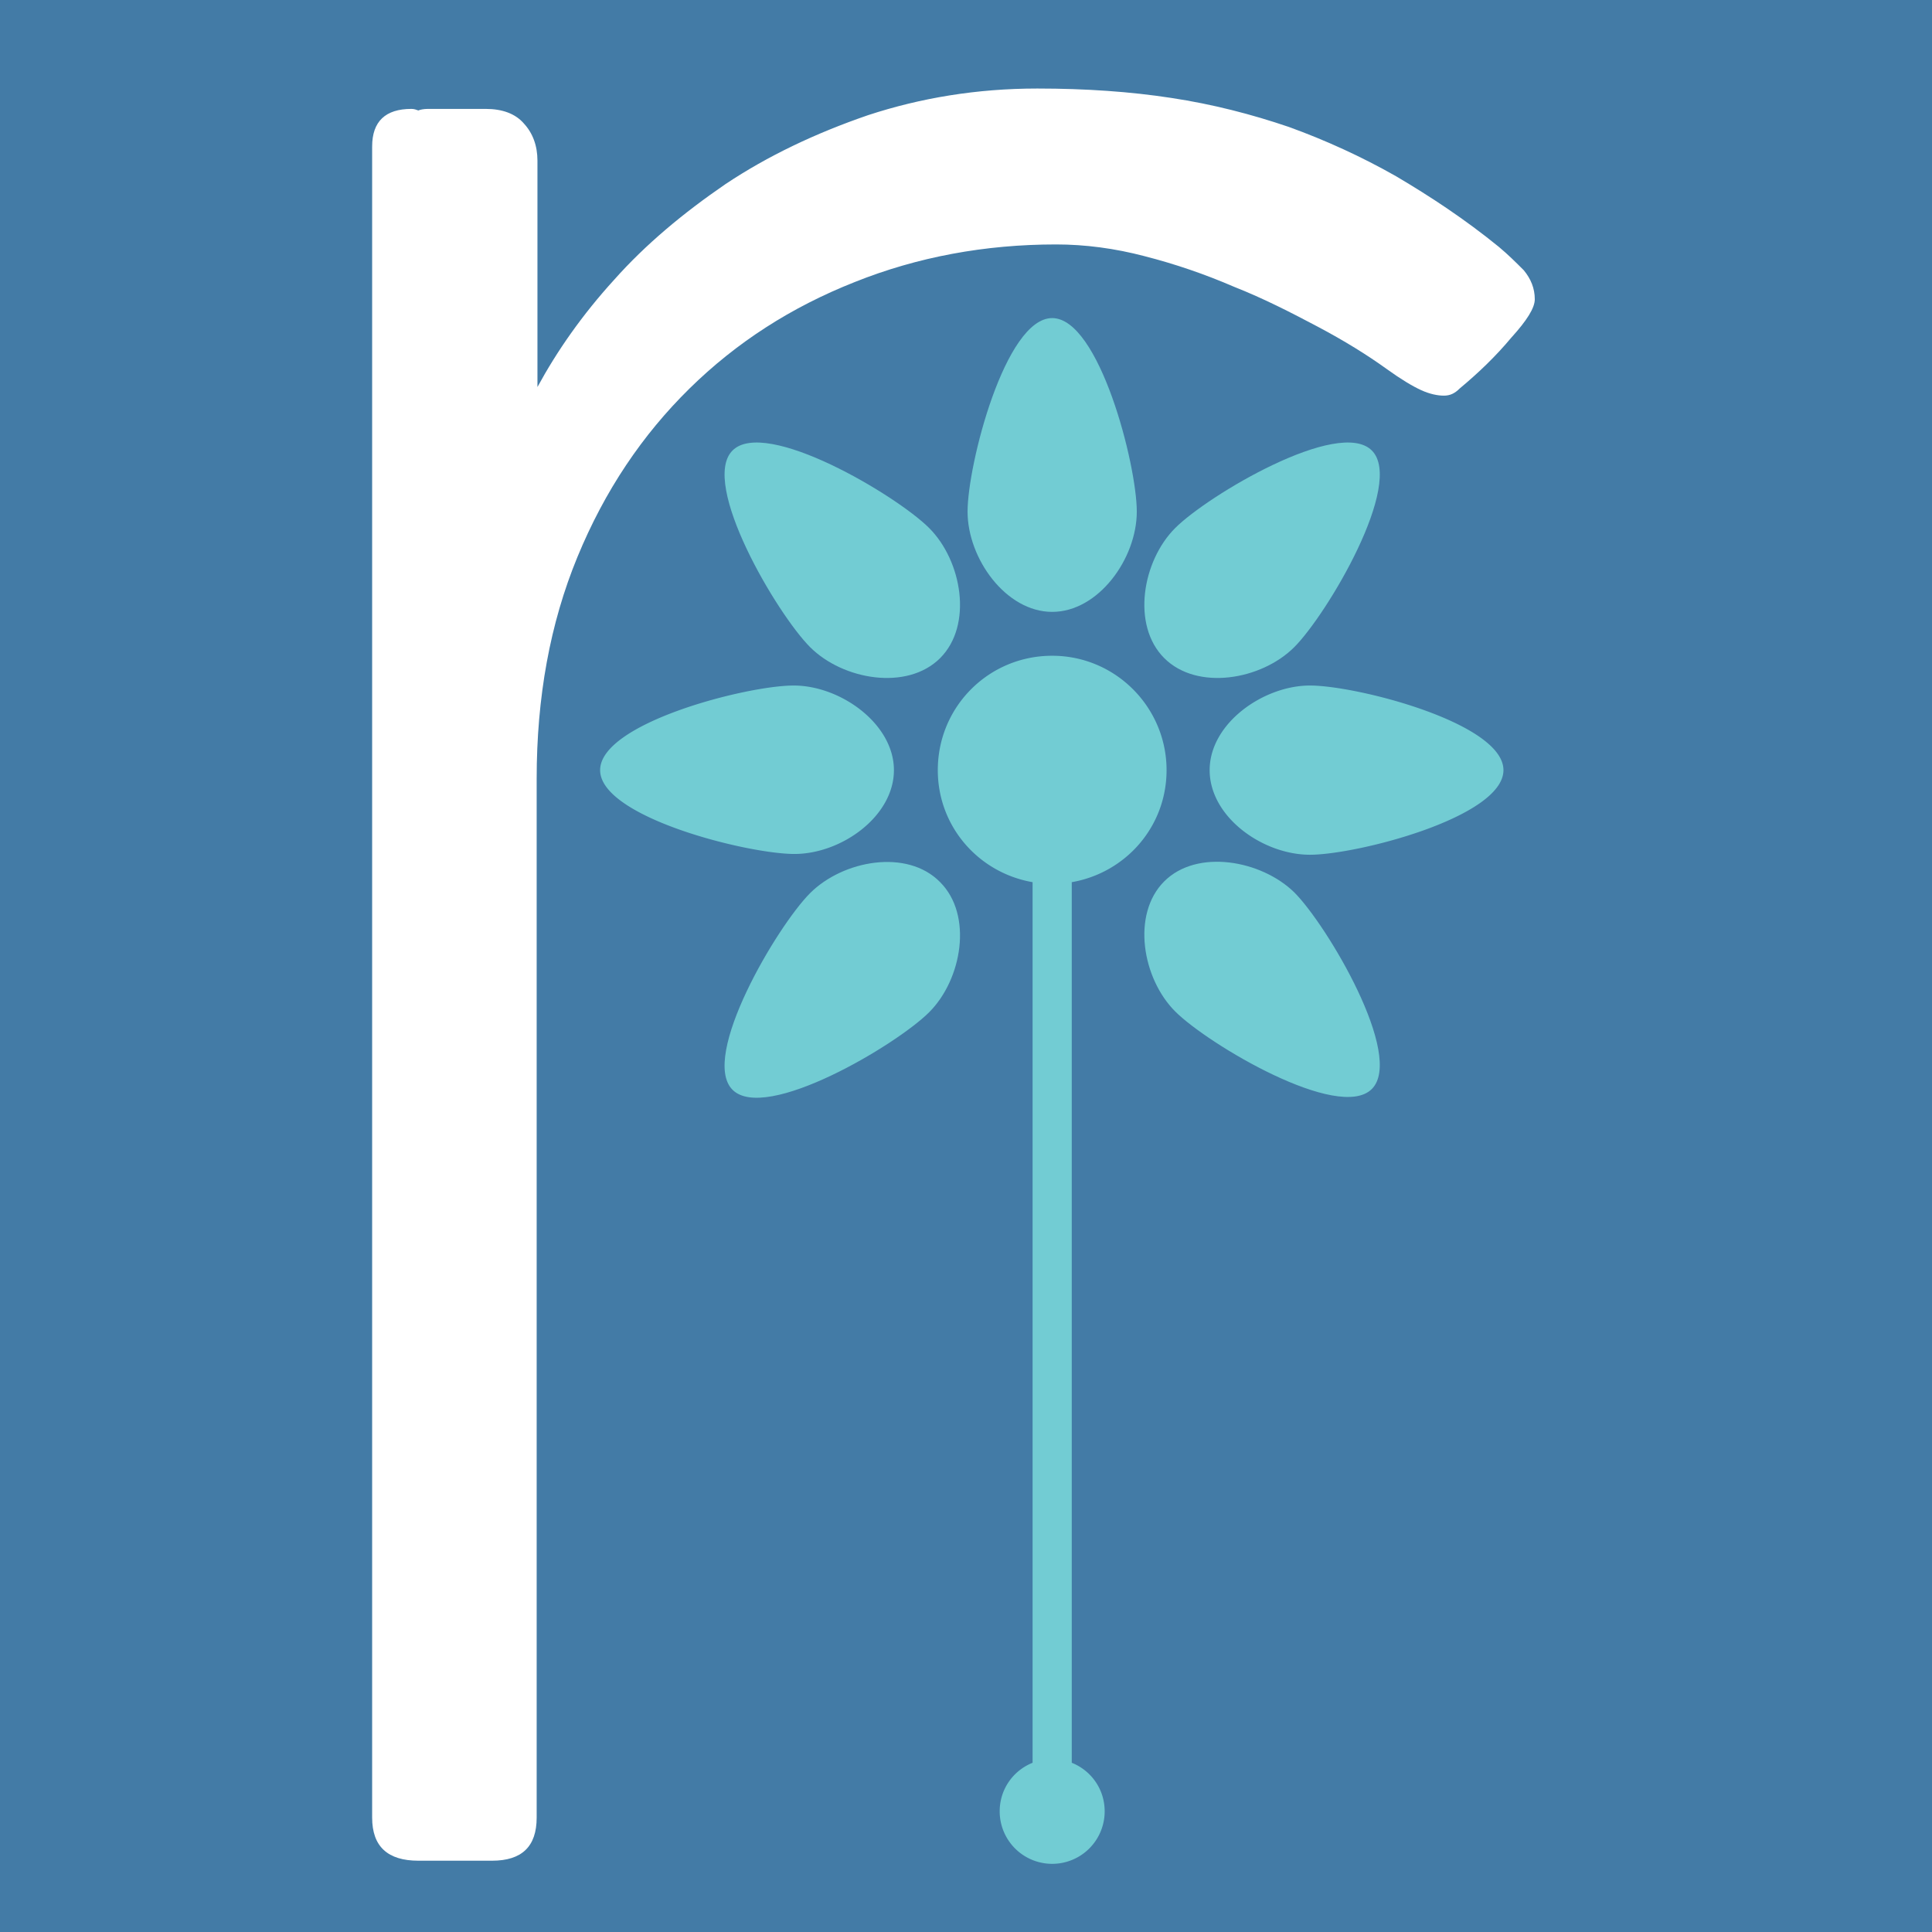
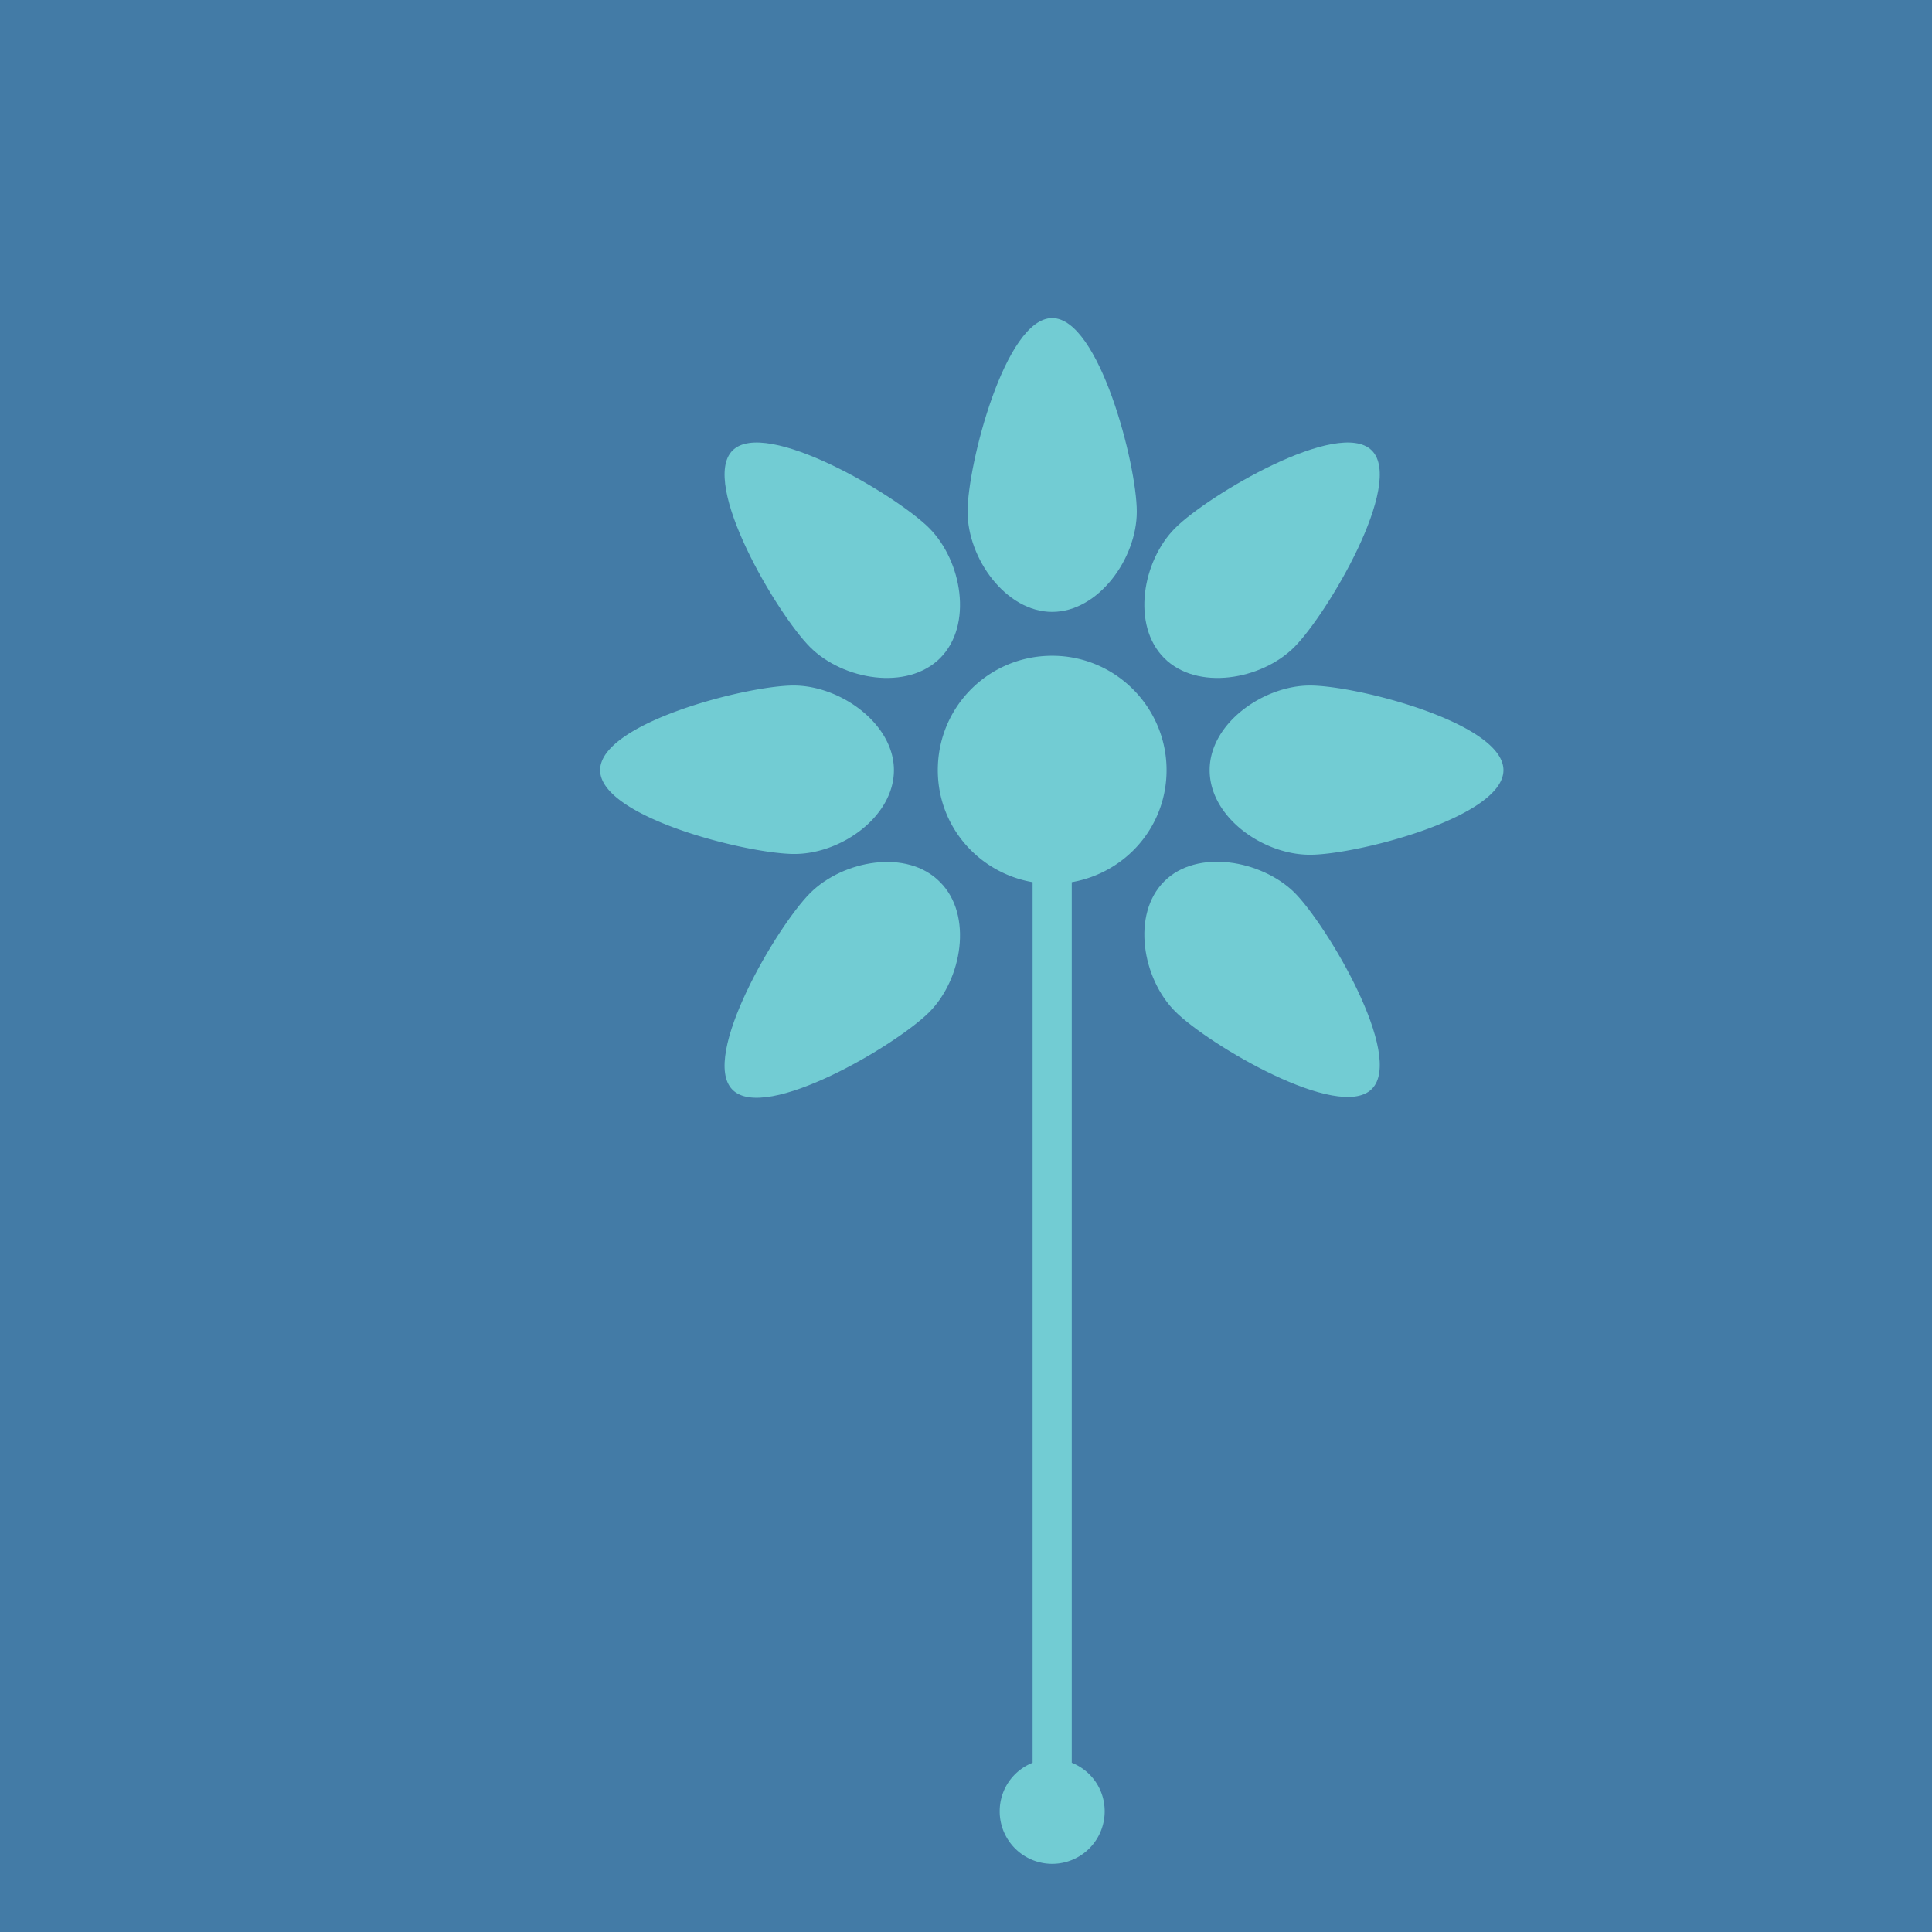
<svg xmlns="http://www.w3.org/2000/svg" version="1.2" baseProfile="tiny" viewBox="0 0 246.6 246.6" xml:space="preserve">
  <rect x="0" y="0" width="246.6" height="246.6" fill="#333333" stroke="none" />
  <path fill="none" stroke="#437BA6" stroke-miterlimit="10" d="M-128.9 853.1h246.6v246.6h-246.6z" />
-   <path fill="#437BA6" d="M57.4 902.7c-.6.6-1.2.9-2 .9s-1.8-.2-2.9-.7c-1.1-.5-2.6-1.4-4.4-2.7-2.5-1.8-5.4-3.6-8.8-5.4-3.4-1.8-6.9-3.6-10.7-5.1-3.7-1.6-7.5-2.9-11.4-3.9-3.8-1-7.6-1.5-11.3-1.5-9.1 0-17.7 1.6-25.7 4.8-8.1 3.2-15.1 7.7-21.1 13.6-6 5.9-10.8 13-14.3 21.5s-5.2 17.9-5.2 28.3v132.6c0 3.7-1.9 5.5-5.7 5.5h-9.4c-3.9 0-5.9-1.8-5.9-5.5V871.8c0-3.2 1.7-4.8 5-4.8.4 0 .6.1.9.2.2-.1.7-.2 1.2-.2h7.3c2.1 0 3.8.6 4.9 1.9 1.1 1.2 1.7 2.8 1.7 4.7v28.9c2.5-4.6 5.7-9.2 9.8-13.7 4-4.5 8.8-8.5 14.2-12.2 5.4-3.6 11.5-6.5 18.2-8.8 6.7-2.2 13.9-3.4 21.6-3.4 6.2 0 11.9.4 17.1 1.2 5.3.8 10.3 2.1 15 3.7 4.7 1.7 9.3 3.8 13.7 6.3 4.4 2.6 8.8 5.5 13.1 9 1.2 1 2.2 2 3.2 3 .9 1.1 1.4 2.3 1.4 3.7 0 1.1-1 2.7-3 4.9-2 2.4-4.2 4.5-6.5 6.5z" />
-   <path fill="none" stroke="#6BC3CC" stroke-width="5" stroke-linecap="round" stroke-miterlimit="10" d="M5.4 949.6V1086" />
  <circle fill="#6BC3CC" cx="5.4" cy="1084.3" r="6.7" />
  <g fill="#6BC3CC">
    <circle cx="5.4" cy="951.3" r="14.6" />
-     <path d="M-27.6 940.6c5.9 0 12.8 4.8 12.8 10.8s-6.8 10.8-12.8 10.8-24.7-4.8-24.7-10.8 18.8-10.8 24.7-10.8zM38.3 962.1c-5.9 0-12.8-4.8-12.8-10.8s6.8-10.8 12.8-10.8S63 945.4 63 951.3s-18.8 10.8-24.7 10.8zM-25.5 967c4.2-4.2 12.4-5.6 16.6-1.4s2.8 12.4-1.4 16.6c-4.2 4.2-20.9 14.1-25.1 9.9-4.2-4.2 5.7-20.9 9.9-25.1zM36.3 935.7c-4.2 4.2-12.4 5.6-16.6 1.4s-2.8-12.4 1.4-16.6c4.2-4.2 20.9-14.1 25.1-9.9 4.1 4.2-5.7 20.8-9.9 25.1zM-10.3 920.4c4.2 4.2 5.6 12.4 1.4 16.6s-12.4 2.8-16.6-1.4c-4.2-4.2-14.1-20.9-9.9-25.1 4.2-4.1 20.9 5.7 25.1 9.9zM21.1 982.2c-4.2-4.2-5.6-12.4-1.4-16.6s12.4-2.8 16.6 1.4c4.2 4.2 14.1 20.9 9.9 25.1-4.3 4.2-20.9-5.7-25.1-9.9zM16.1 918.4c0 5.9-4.8 12.8-10.8 12.8s-10.8-6.8-10.8-12.8 4.8-24.7 10.8-24.7 10.8 18.8 10.8 24.7z" />
  </g>
  <g>
    <path fill="#437BA6" d="M136.6 853.1h246.6v246.6H136.6z" />
    <path fill="#FFF" d="M322.9 902.7c-.6.6-1.2.9-2 .9s-1.8-.2-2.9-.7c-1.1-.5-2.6-1.4-4.4-2.7-2.5-1.8-5.4-3.6-8.8-5.4-3.4-1.8-6.9-3.6-10.7-5.1-3.7-1.6-7.5-2.9-11.4-3.9-3.8-1-7.6-1.5-11.3-1.5-9.1 0-17.7 1.6-25.7 4.8-8.1 3.2-15.1 7.7-21.1 13.6-6 5.9-10.8 13-14.3 21.5s-5.2 17.9-5.2 28.3v132.6c0 3.7-1.9 5.5-5.7 5.5H190c-3.9 0-5.9-1.8-5.9-5.5V871.8c0-3.2 1.7-4.8 5-4.8.4 0 .6.1.9.2.2-.1.7-.2 1.2-.2h7.3c2.1 0 3.8.6 4.9 1.9 1.1 1.2 1.7 2.8 1.7 4.7v28.9c2.5-4.6 5.7-9.2 9.8-13.7 4-4.5 8.8-8.5 14.2-12.2 5.4-3.6 11.5-6.5 18.2-8.8 6.7-2.2 13.9-3.4 21.6-3.4 6.2 0 11.9.4 17.1 1.2 5.3.8 10.3 2.1 15 3.7 4.7 1.7 9.3 3.8 13.7 6.3 4.4 2.6 8.8 5.5 13.1 9 1.2 1 2.2 2 3.2 3 .9 1.1 1.4 2.3 1.4 3.7 0 1.1-1 2.7-3 4.9-2 2.4-4.1 4.5-6.5 6.5z" />
    <path fill="#72CCD3" d="M270.9 1088.5c-1.4 0-2.5-1.1-2.5-2.5V949.6c0-1.4 1.1-2.5 2.5-2.5s2.5 1.1 2.5 2.5V1086c0 1.4-1.1 2.5-2.5 2.5z" />
    <circle fill="#72CCD3" cx="270.9" cy="1084.3" r="6.7" />
    <g fill="#72CCD3">
      <circle cx="270.9" cy="951.3" r="14.6" />
-       <path d="M238 940.6c5.9 0 12.8 4.8 12.8 10.8s-6.8 10.8-12.8 10.8c-5.9 0-24.7-4.8-24.7-10.8s18.7-10.8 24.7-10.8zM303.8 962.1c-5.9 0-12.8-4.8-12.8-10.8s6.8-10.8 12.8-10.8c5.9 0 24.7 4.8 24.7 10.8s-18.7 10.8-24.7 10.8zM240 967c4.2-4.2 12.4-5.6 16.6-1.4 4.2 4.2 2.8 12.4-1.4 16.6-4.2 4.2-20.9 14.1-25.1 9.9-4.1-4.2 5.7-20.9 9.9-25.1zM301.8 935.7c-4.2 4.2-12.4 5.6-16.6 1.4s-2.8-12.4 1.4-16.6c4.2-4.2 20.9-14.1 25.1-9.9 4.2 4.2-5.7 20.8-9.9 25.1zM255.2 920.4c4.2 4.2 5.6 12.4 1.4 16.6-4.2 4.2-12.4 2.8-16.6-1.4-4.2-4.2-14.1-20.9-9.9-25.1 4.3-4.1 20.9 5.7 25.1 9.9zM286.6 982.2c-4.2-4.2-5.6-12.4-1.4-16.6s12.4-2.8 16.6 1.4c4.2 4.2 14.1 20.9 9.9 25.1-4.2 4.2-20.9-5.7-25.1-9.9zM281.7 918.4c0 5.9-4.8 12.8-10.8 12.8-5.9 0-10.8-6.8-10.8-12.8s4.8-24.7 10.8-24.7c5.9 0 10.8 18.8 10.8 24.7z" />
    </g>
  </g>
  <g>
    <path fill="#437BA6" d="M0 0h246.6v246.6H0z" />
-     <path fill="#FFF" d="M186.3 49.6c-.6.6-1.2.9-2 .9s-1.8-.2-2.9-.7c-1.1-.5-2.6-1.4-4.4-2.7-2.5-1.8-5.4-3.6-8.8-5.4-3.4-1.8-6.9-3.6-10.7-5.1-3.7-1.6-7.5-2.9-11.4-3.9-3.8-1-7.6-1.5-11.3-1.5-9.1 0-17.7 1.6-25.7 4.8C101 39.2 94 43.7 88 49.6c-6 5.9-10.8 13-14.3 21.5S68.5 89 68.5 99.4V232c0 3.7-1.9 5.5-5.7 5.5h-9.4c-3.9 0-5.9-1.8-5.9-5.5V18.7c0-3.2 1.7-4.8 5-4.8.4 0 .6.1.9.2.2-.1.7-.2 1.2-.2H62c2.1 0 3.8.6 4.9 1.9 1.1 1.2 1.7 2.8 1.7 4.7v28.9c2.5-4.6 5.7-9.2 9.8-13.7 4-4.5 8.8-8.5 14.2-12.2 5.4-3.6 11.5-6.5 18.2-8.8 6.7-2.2 13.9-3.4 21.6-3.4 6.2 0 11.9.4 17.1 1.2 5.3.8 10.3 2.1 15 3.7 4.7 1.7 9.3 3.8 13.7 6.3 4.4 2.6 8.8 5.5 13.1 9 1.2 1 2.2 2 3.2 3 .9 1.1 1.4 2.3 1.4 3.7 0 1.1-1 2.7-3 4.9-2 2.4-4.2 4.5-6.6 6.5z" />
    <g fill="#72CCD3">
      <path d="M148.9 98.3c0-8-6.5-14.6-14.6-14.6s-14.6 6.5-14.6 14.6c0 7.2 5.2 13.1 12.1 14.3V225c-2.5 1-4.2 3.4-4.2 6.2a6.7 6.7 0 0 0 13.4 0c0-2.8-1.7-5.2-4.2-6.2V112.6c6.9-1.2 12.1-7.1 12.1-14.3zM114.1 98.3c0-5.9-6.8-10.8-12.8-10.8s-24.7 4.8-24.7 10.8S95.4 109 101.4 109s12.7-4.8 12.7-10.7zM167.2 87.5c-5.9 0-12.8 4.8-12.8 10.8s6.8 10.8 12.8 10.8 24.7-4.8 24.7-10.8-18.7-10.8-24.7-10.8z" />
      <path d="M103.4 114c-4.2 4.2-14.1 20.9-9.9 25.1 4.2 4.2 20.9-5.7 25.1-9.9 4.2-4.2 5.6-12.4 1.4-16.6-4.2-4.3-12.4-2.8-16.6 1.4zM165.2 82.6c4.2-4.2 14.1-20.9 9.9-25.1-4.2-4.2-20.9 5.7-25.1 9.9-4.2 4.2-5.6 12.4-1.4 16.6 4.2 4.2 12.4 2.8 16.6-1.4zM120 84c4.2-4.2 2.8-12.4-1.4-16.6-4.2-4.2-20.9-14.1-25.1-9.9-4.2 4.2 5.7 20.9 9.9 25.1 4.2 4.2 12.4 5.6 16.6 1.4zM148.6 112.5c-4.2 4.2-2.8 12.4 1.4 16.6 4.2 4.2 20.9 14.1 25.1 9.9 4.2-4.2-5.7-20.9-9.9-25.1-4.2-4.1-12.4-5.6-16.6-1.4zM134.3 78.1c5.9 0 10.8-6.8 10.8-12.8s-4.8-24.7-10.8-24.7-10.8 18.7-10.8 24.7 4.9 12.8 10.8 12.8z" />
    </g>
  </g>
</svg>